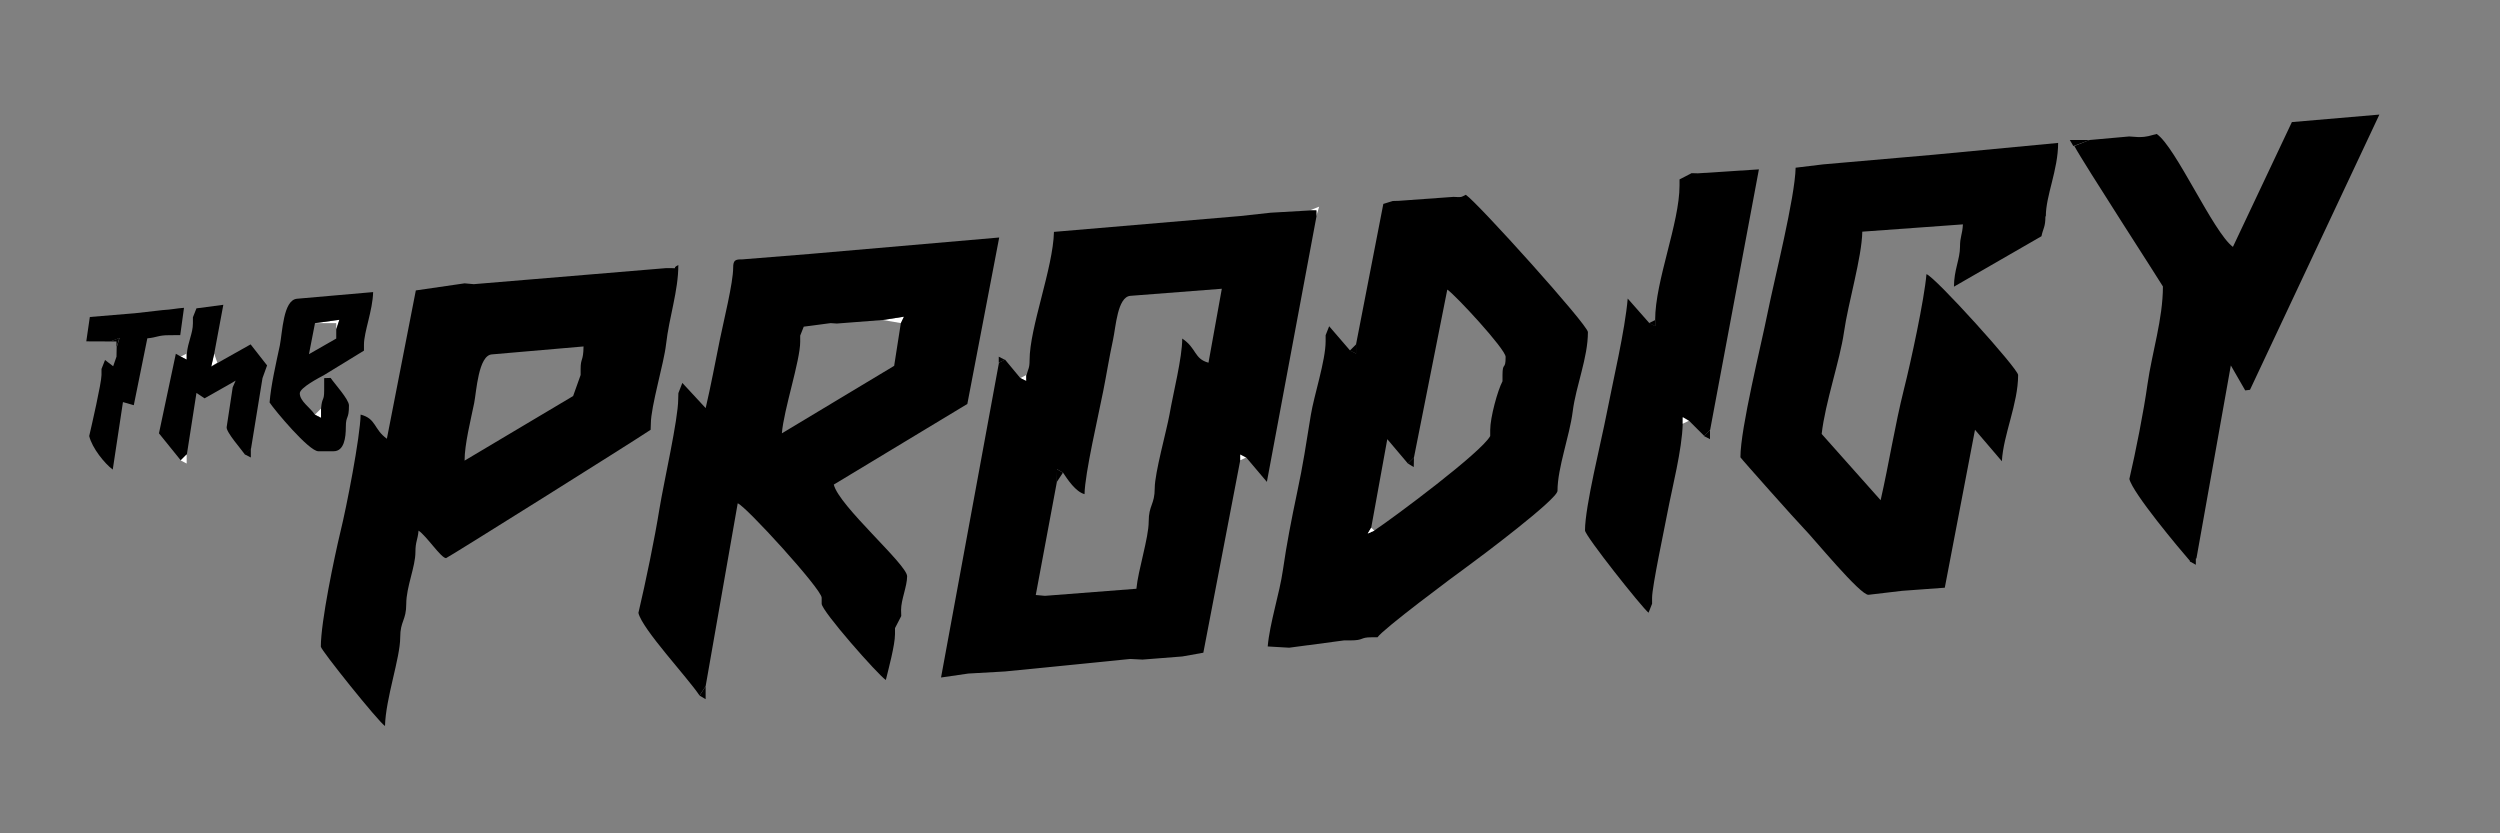
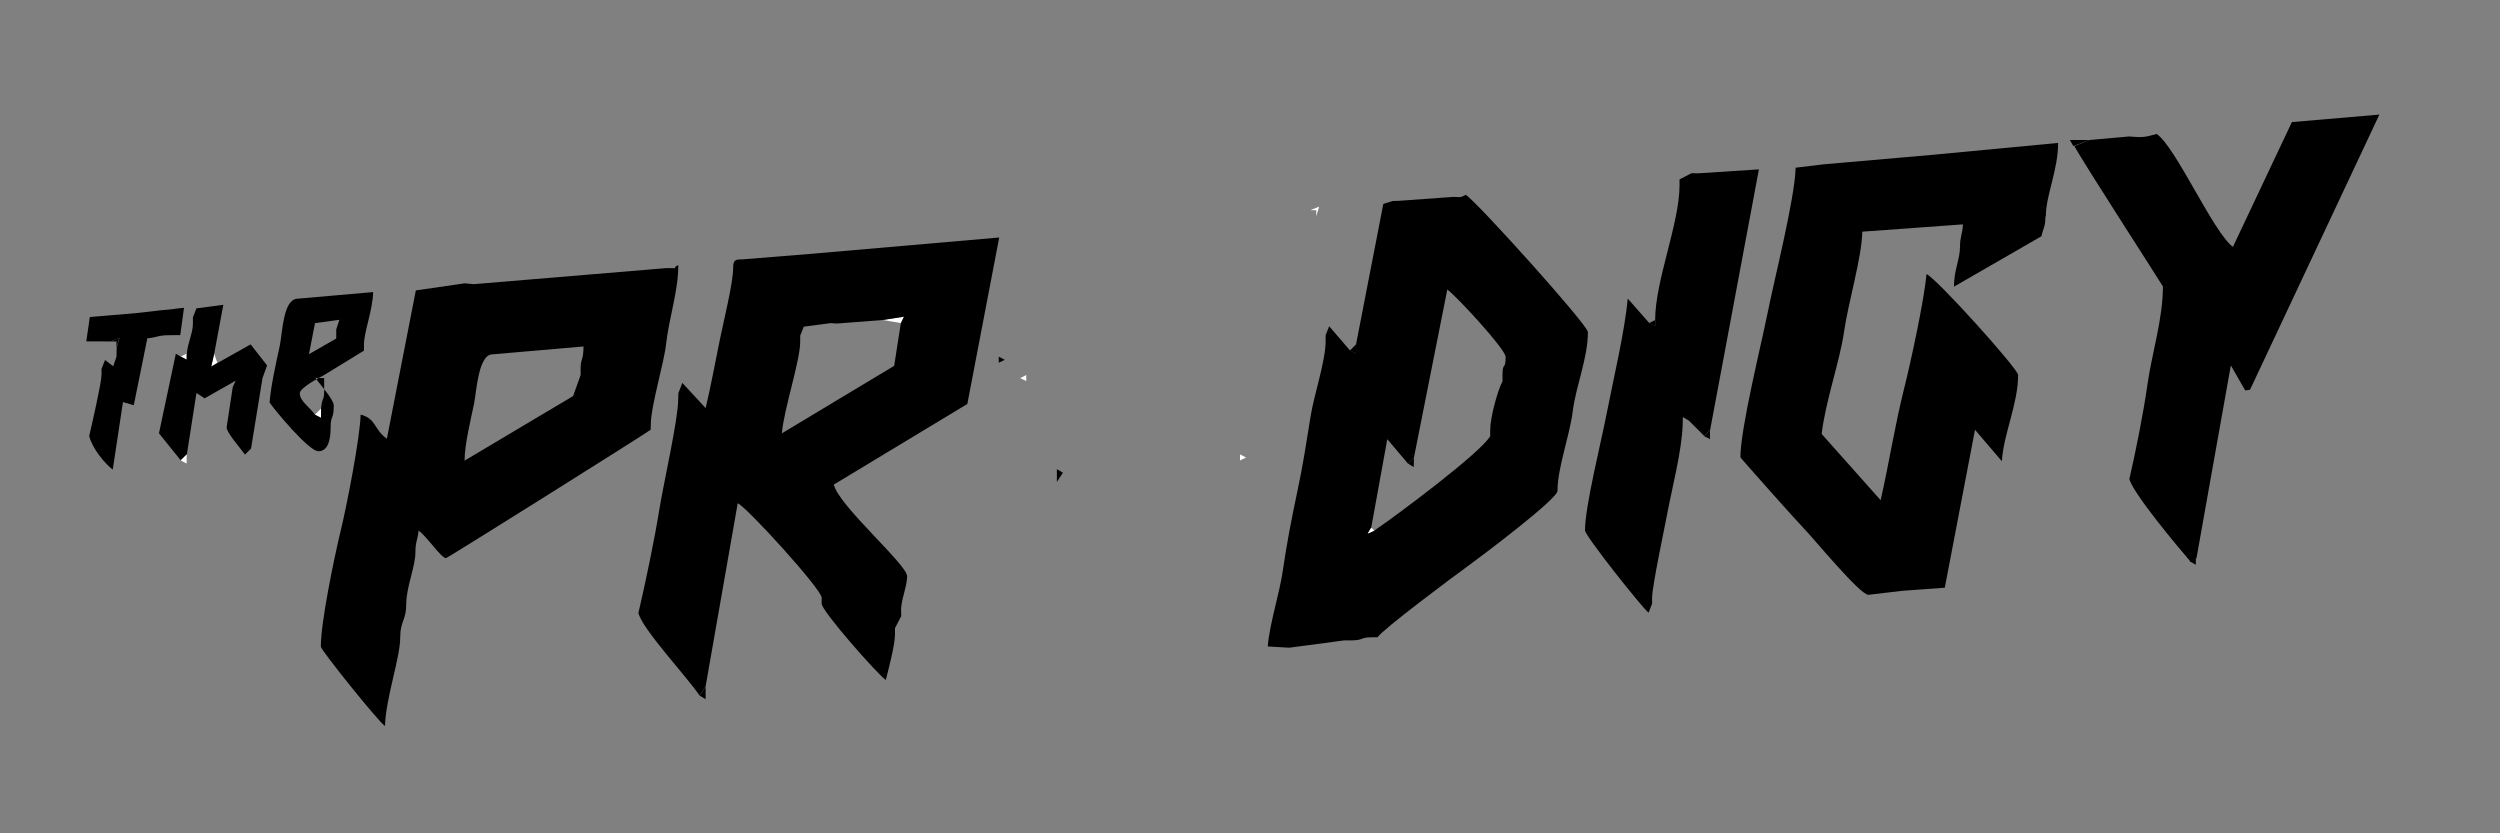
<svg xmlns="http://www.w3.org/2000/svg" width="12cm" height="4cm" style="clip-rule:evenodd;fill-rule:evenodd;image-rendering:optimizeQuality;shape-rendering:geometricPrecision;text-rendering:geometricPrecision" version="1.1" viewBox="0 0 12 4" xml:space="preserve">
  <rect x="0" y="0" width="12" height="4" fill="#808080" stroke="none" />
  <title>The Prodigy logo (2009)</title>
  <defs>
    <style type="text/css">
   
    .fil0 {fill:black}
    .fil1 {fill:white}
   
  </style>
  </defs>
  <polygon class="fil0" points="10.03 0.672 9.935 0.672 9.952 0.701" />
  <polygon class="fil1" points="6.332 0.992 6.289 1.009 6.318 1.009 6.318 1.038" />
  <polygon class="fil1" points="4.34 1.52 4.237 1.536 4.325 1.551" />
  <path class="fil0" d="m10.03 0.672-0.073 0.029c0.04 0.076 0.425 0.671 0.425 0.674 0 0.156-0.052 0.316-0.074 0.469-0.018 0.13-0.057 0.326-0.087 0.455 0.016 0.068 0.239 0.334 0.293 0.396l0.029-0.015 0.165-0.926 0.069 0.12 0.023-0.003 0.621-1.321-0.42 0.036-0.283 0.599c-0.094-0.069-0.275-0.481-0.366-0.542-0.034 8e-3 -0.043 0.015-0.088 0.015l-0.044-0.003z" />
-   <polygon class="fil1" points="1.629 1.535 1.512 1.551 1.614 1.551 1.614 1.58" />
  <polygon class="fil0" points="7.945 1.566 7.945 1.536 7.915 1.551" />
  <polygon class="fil0" points="0.573 1.622 0.53 1.639 0.559 1.639 0.559 1.668" />
  <polygon class="fil0" points="6.509 1.697 6.509 1.653 6.479 1.683" />
  <polygon class="fil1" points="0.896 1.727 0.896 1.697 0.867 1.712" />
  <polygon class="fil0" points="4.823 1.727 4.794 1.712 4.794 1.741" />
  <polygon class="fil1" points="1.028 1.697 1.014 1.758 1.043 1.741" />
  <polygon class="fil1" points="4.926 1.829 4.926 1.8 4.897 1.815" />
  <polygon class="fil1" points="1.541 2.005 1.541 1.961 1.512 1.99" />
  <path class="fil0" d="m7.945 1.536v0.029l-0.029-0.015-0.103-0.117c-0.013 0.154-0.071 0.397-0.102 0.557-0.025 0.13-0.103 0.44-0.103 0.556 0 0.026 0.275 0.372 0.305 0.395l0.017-0.043v-0.029c0-0.053 0.059-0.331 0.074-0.41 0.022-0.116 0.07-0.301 0.073-0.425l7.3e-4 -0.032 0.029 0.017 0.073 0.073 0.029-0.029 0.234-1.25-0.293 0.019-0.03-8.2e-4 -0.058 0.03v0.029c0 0.181-0.117 0.458-0.117 0.645z" />
-   <polygon class="fil1" points="8.106 2.02 8.077 2.003 8.077 2.034" />
  <path class="fil0" d="m0.896 1.697v0.029l-0.029-0.015-0.023-0.013-0.081 0.382 0.105 0.13 0.029-0.029 0.046-0.295 0.039 0.026 0.12-0.068 0.029-0.017-0.014 0.032-0.029 0.191c-0.004 0.023 0.073 0.11 0.088 0.132l0.029-0.029 0.055-0.338 0.022-0.061-0.079-0.101-0.16 0.09-0.029 0.017 0.014-0.061 0.044-0.236-0.129 0.017-0.017 0.043v0.029c0 0.049-0.025 0.091-0.029 0.146z" />
  <polygon class="fil0" points="8.208 2.108 8.208 2.064 8.179 2.093" />
-   <path class="fil0" d="m1.512 1.551 0.117-0.016-0.015 0.046v0.044l-0.131 0.075zm0.044 0.264v0.059c0 0.055-0.01 0.028-0.015 0.088v0.044l-0.029-0.015c-0.023-0.035-0.073-0.065-0.073-0.103 0-0.027 0.093-0.075 0.117-0.088l0.191-0.117v-0.029c0-0.061 0.042-0.164 0.044-0.252l-0.366 0.032c-0.066 0.007-0.069 0.16-0.082 0.225-0.018 0.084-0.043 0.193-0.049 0.273 0.026 0.039 0.189 0.234 0.234 0.234h0.073c0.051 0 0.059-0.065 0.059-0.117 0-0.057 0.015-0.033 0.015-0.103 0-0.029-0.07-0.105-0.088-0.132z" />
+   <path class="fil0" d="m1.512 1.551 0.117-0.016-0.015 0.046v0.044l-0.131 0.075zm0.044 0.264v0.059c0 0.055-0.01 0.028-0.015 0.088v0.044l-0.029-0.015c-0.023-0.035-0.073-0.065-0.073-0.103 0-0.027 0.093-0.075 0.117-0.088l0.191-0.117v-0.029c0-0.061 0.042-0.164 0.044-0.252l-0.366 0.032c-0.066 0.007-0.069 0.16-0.082 0.225-0.018 0.084-0.043 0.193-0.049 0.273 0.026 0.039 0.189 0.234 0.234 0.234c0.051 0 0.059-0.065 0.059-0.117 0-0.057 0.015-0.033 0.015-0.103 0-0.029-0.07-0.105-0.088-0.132z" />
  <path class="fil0" d="m6.597 2.547-0.032 0.014 0.017-0.029 0.077-0.424 0.099 0.117 0.029-0.029 0.16-0.806c0.038 0.025 0.28 0.286 0.28 0.323 0 0.068-0.015 0.02-0.015 0.088v0.029c-0.023 0.043-0.059 0.173-0.059 0.234v0.029c-0.042 0.078-0.461 0.39-0.557 0.454zm-0.088-0.894v0.044l-0.029-0.015-0.1-0.116-0.017 0.043v0.029c0 0.093-0.056 0.261-0.071 0.354-0.023 0.141-0.037 0.238-0.066 0.373-0.027 0.128-0.05 0.246-0.068 0.371-0.016 0.113-0.063 0.253-0.073 0.367l0.103 0.006 0.263-0.035h0.029c0.07 0 0.046-0.015 0.103-0.015h0.029c0.027-0.04 0.366-0.293 0.434-0.342 0.058-0.042 0.43-0.321 0.43-0.361 0-0.111 0.058-0.262 0.073-0.381 0.016-0.125 0.073-0.257 0.073-0.381 0-0.034-0.529-0.621-0.586-0.659-0.027 0.013-0.018 0.012-0.059 0.01l-0.263 0.019-0.029 8e-4 -0.045 0.014z" />
  <path class="fil0" d="m0.53 1.639 0.044-0.017-0.014 0.046-8e-4 0.044-0.016 0.046-0.039-0.03-0.017 0.043v0.029c0 0.037-0.048 0.246-0.059 0.293 0.014 0.058 0.074 0.132 0.113 0.161l0.049-0.324 0.052 0.015 0.065-0.321c0.046-0.004 0.052-0.015 0.103-0.015l0.055-4.9e-4 0.018-0.131c-0.041 0.003-0.054 0.008-0.103 0.011l-0.132 0.015-0.217 0.018-0.017 0.117z" />
-   <polygon class="fil0" points="1.204 2.196 1.204 2.152 1.175 2.181" />
  <polygon class="fil1" points="5.981 2.196 5.952 2.181 5.952 2.21" />
  <polygon class="fil1" points="0.896 2.225 0.896 2.181 0.867 2.21" />
  <polygon class="fil0" points="6.786 2.242 6.787 2.196 6.758 2.225" />
-   <path class="fil0" d="m5.073 2.313 7.2e-4 -0.061 0.029 0.017c0.022 0.033 0.06 0.091 0.103 0.103 0.002-0.102 0.067-0.378 0.09-0.496 0.015-0.075 0.028-0.158 0.047-0.246 0.013-0.059 0.021-0.205 0.083-0.21l0.439-0.034-0.064 0.355c-0.07-0.019-0.056-0.069-0.126-0.116 0 0.092-0.043 0.26-0.061 0.364-0.014 0.078-0.071 0.281-0.071 0.354 0 0.08-0.029 0.081-0.029 0.161 0 0.077-0.051 0.234-0.059 0.322l-0.439 0.034-0.044-0.004zm-0.147-0.513v0.029l-0.029-0.015-0.073-0.088-0.029 0.015-0.278 1.511 0.131-0.019 0.176-0.01 0.601-0.06 0.059 0.003 0.191-0.015 0.101-0.018 0.177-0.923v-0.029l0.029 0.015 0.099 0.117 0.238-1.274v-0.029h-0.029l-0.191 0.011-0.146 0.016-0.894 0.076c-0.004 0.174-0.117 0.459-0.117 0.616 0 0.04-0.007 0.04-0.015 0.073z" />
  <polygon class="fil0" points="5.102 2.269 5.073 2.252 5.073 2.313" />
  <polygon class="fil1" points="6.582 2.533 6.565 2.561 6.597 2.547" />
  <path class="fil0" d="m2.801 1.663c-0.001 0.073-0.014 0.054-0.014 0.108v0.029l-0.036 0.101-0.521 0.31c-2.1e-4 -0.078 0.03-0.197 0.046-0.276 0.011-0.055 0.02-0.231 0.086-0.234zm0.323 0.371c0-0.083 0.063-0.291 0.073-0.381 0.015-0.132 0.059-0.256 0.059-0.381-0.039 0.019 0.012 0.015-0.044 0.015h-0.015l-0.923 0.077-0.044-0.004-0.234 0.034-0.139 0.712c-0.064-0.046-0.05-0.096-0.126-0.116-0.002 0.108-0.068 0.446-0.097 0.563-0.029 0.121-0.094 0.43-0.094 0.551 0 0.016 0.275 0.359 0.308 0.381 0.003-0.132 0.073-0.327 0.073-0.425 0-0.08 0.029-0.081 0.029-0.161 0-0.082 0.044-0.178 0.044-0.249 0-0.051 0.011-0.057 0.015-0.103 0.039 0.026 0.108 0.132 0.132 0.132 0.006 0 0.902-0.562 0.982-0.616z" />
  <polygon class="fil0" points="10.54 2.711 10.54 2.679 10.51 2.694" />
  <path class="fil0" d="m9.82 1.038c0-0.1 0.059-0.222 0.059-0.352l-0.601 0.057-0.527 0.046-0.132 0.016c-0.003 0.143-0.101 0.531-0.135 0.699-0.03 0.151-0.13 0.552-0.13 0.691 0 0.003 0.275 0.312 0.304 0.341 0.044 0.044 0.272 0.323 0.311 0.319l0.161-0.019 0.205-0.015 0.145-0.758 0.129 0.151c0.007-0.128 0.078-0.276 0.078-0.414 0-0.03-0.4-0.473-0.44-0.484-0.01 0.12-0.075 0.422-0.108 0.552-0.044 0.176-0.072 0.358-0.112 0.533l-0.283-0.318c0.017-0.151 0.088-0.354 0.107-0.488 0.02-0.141 0.086-0.36 0.088-0.483l0.483-0.035c-0.003 0.052-0.014 0.058-0.014 0.108 0 0.059-0.029 0.111-0.029 0.191l0.42-0.242c0.008-0.038 0.019-0.044 0.019-0.095z" />
  <path class="fil0" d="m4.237 1.536 0.102-0.016-0.015 0.031-0.032 0.205-0.539 0.324c0.009-0.114 0.088-0.348 0.088-0.44v-0.029l0.017-0.043 0.129-0.017 0.03 0.002zm-0.879 1.802 0.029-0.044 0.154-0.878c0.036 0.01 0.403 0.412 0.403 0.453v0.029c0 0.035 0.27 0.341 0.308 0.366 0.012-0.05 0.044-0.167 0.044-0.22v-0.029l0.03-0.058-8e-4 -0.03c0-0.048 0.029-0.113 0.029-0.161 0-0.056-0.328-0.338-0.352-0.44l0.641-0.387 0.153-0.799-0.91 0.079-0.323 0.026c-0.034-5.4e-4 -0.044 0.004-0.044 0.04 0 0.073-0.046 0.257-0.064 0.346-0.023 0.113-0.043 0.221-0.068 0.328l-0.112-0.121-0.019 0.049-8.2e-4 0.029c0 0.096-0.069 0.398-0.09 0.526-0.023 0.144-0.066 0.351-0.101 0.5 0.018 0.078 0.236 0.31 0.293 0.396z" />
  <polygon class="fil0" points="3.387 3.356 3.387 3.295 3.358 3.339" />
</svg>